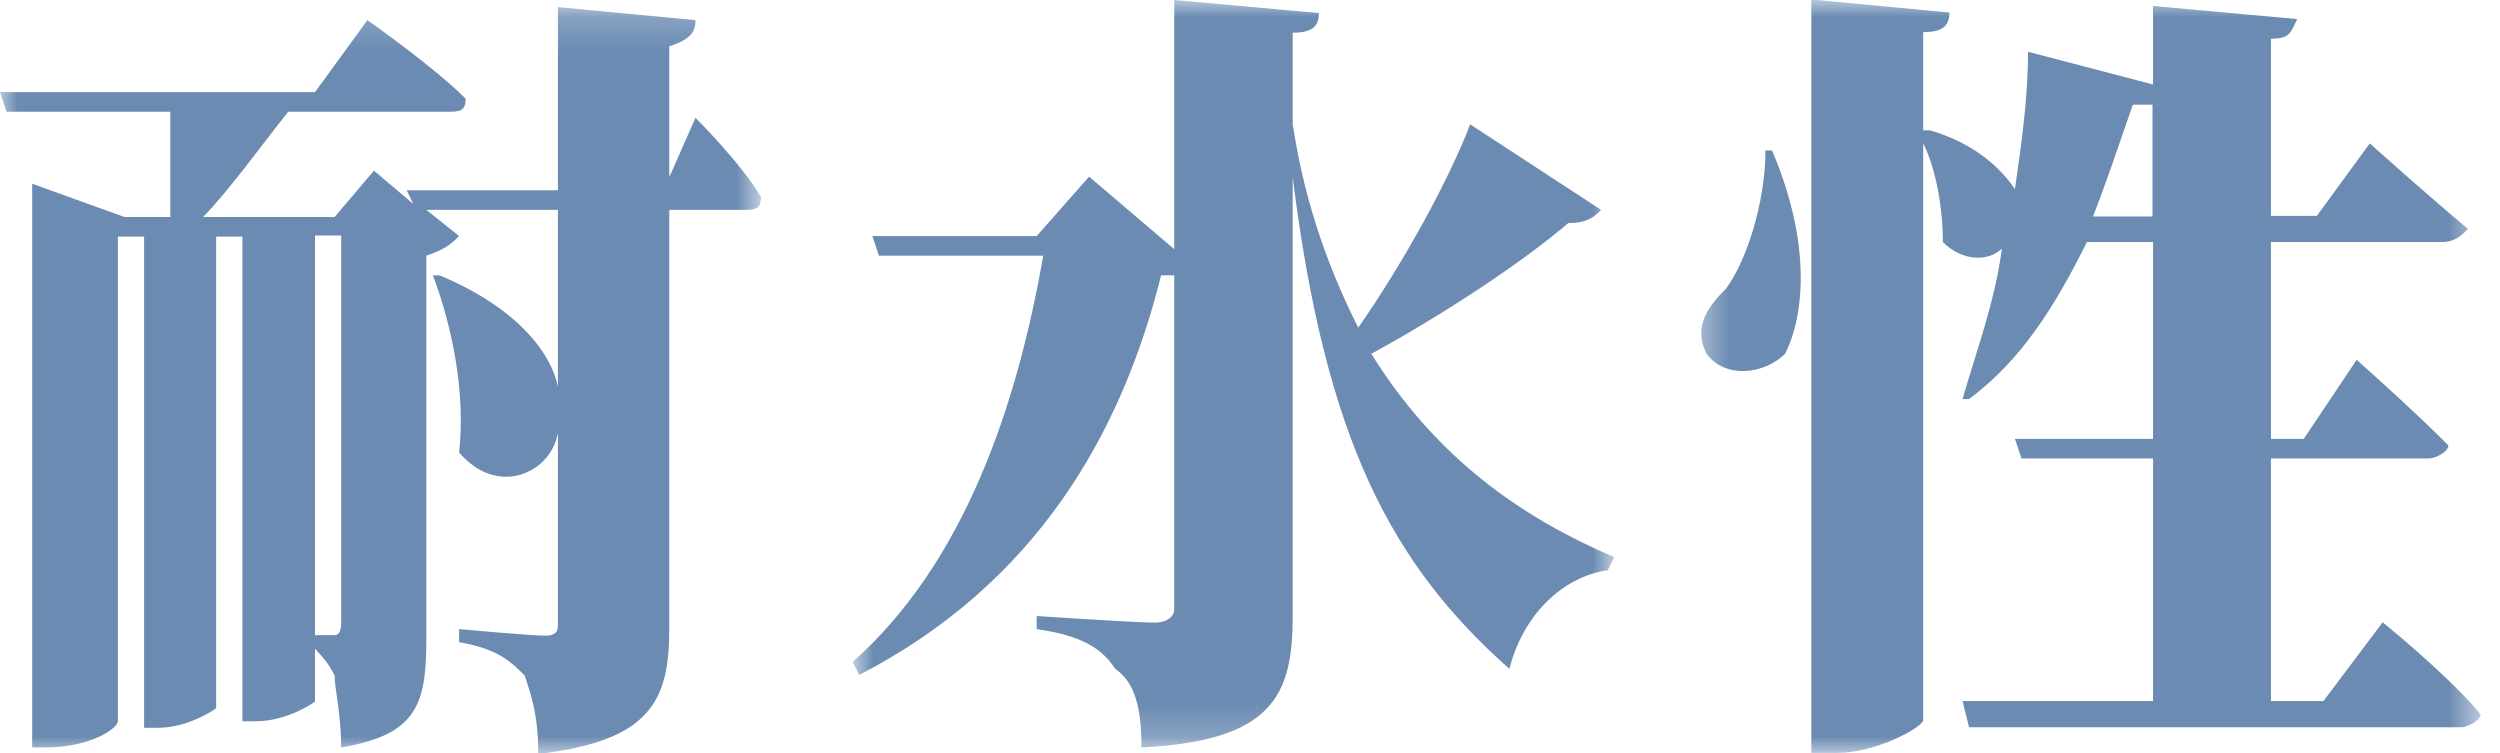
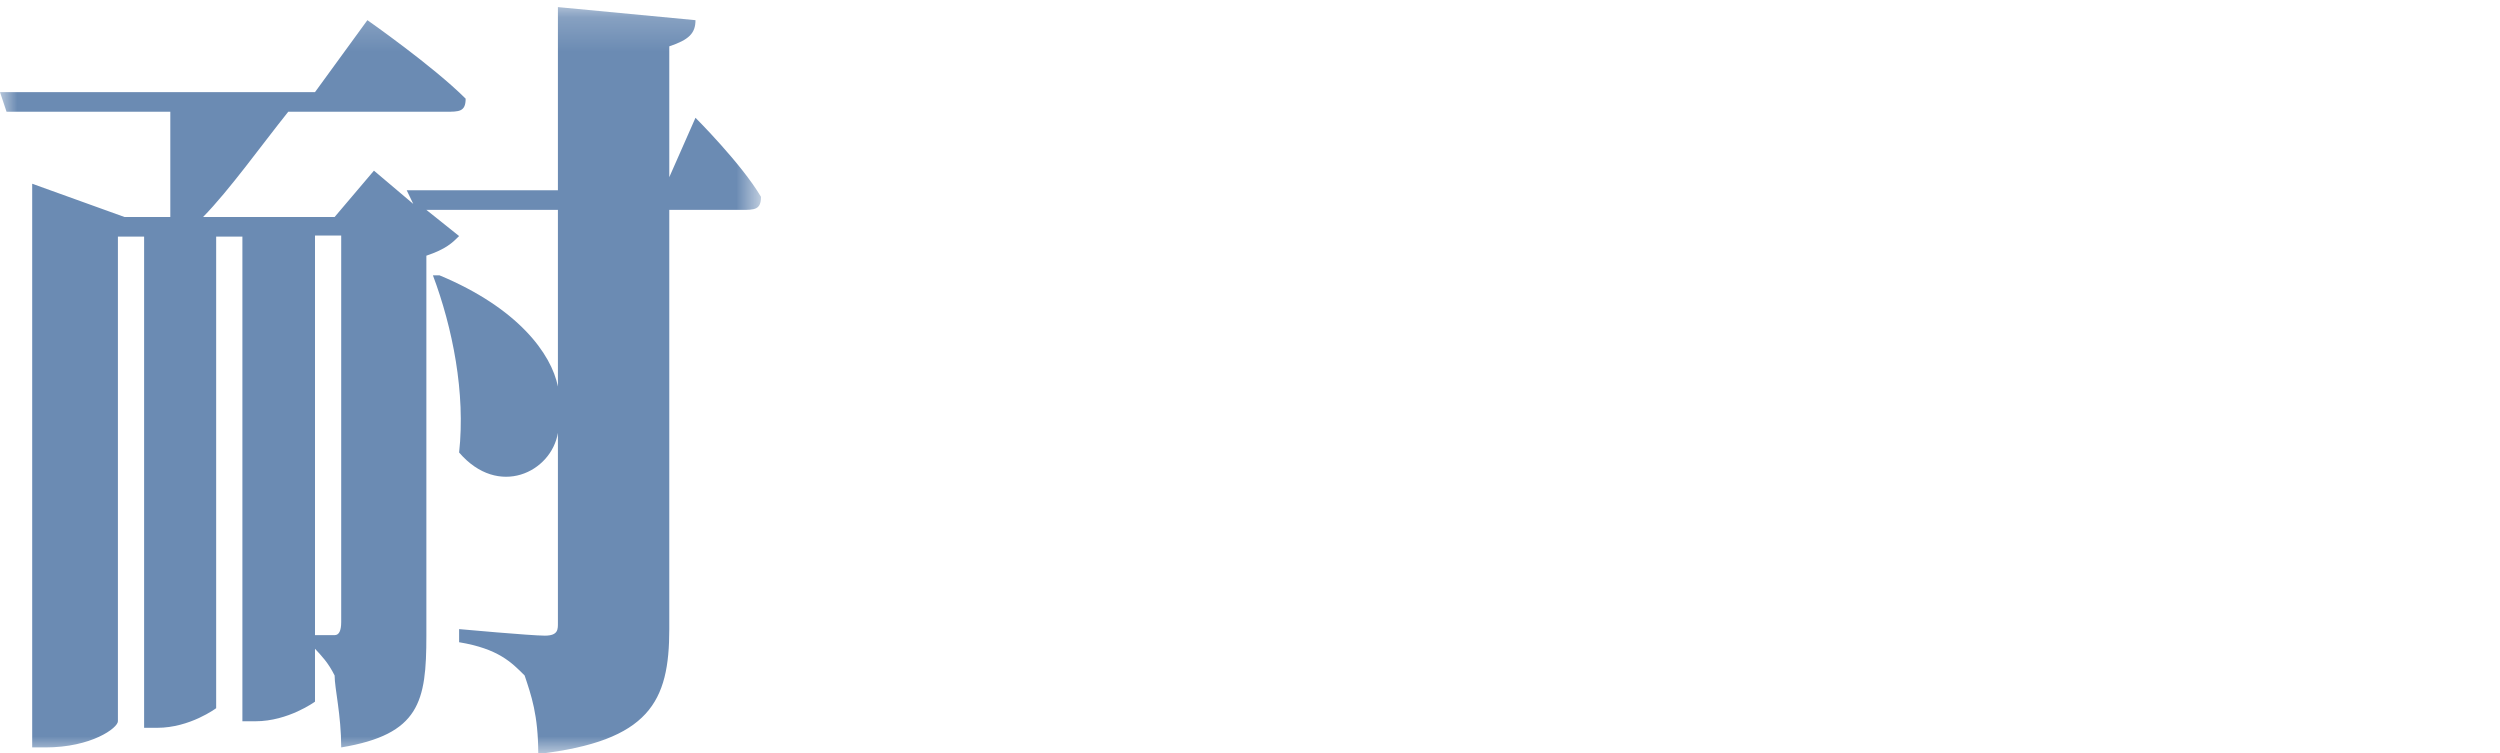
<svg xmlns="http://www.w3.org/2000/svg" width="73" height="22" viewBox="0 0 73 22" fill="none">
  <mask id="mask0_2_582" style="mask-type:luminance" maskUnits="userSpaceOnUse" x="0" y="0" width="23" height="22">
    <path d="M22.221 0.191H0V22H22.221V0.191Z" fill="white" />
  </mask>
  <g mask="url(#mask0_2_582)">
    <path d="M20.308 3.439C20.308 3.439 21.647 4.776 22.221 5.747C22.221 6.129 22.03 6.129 21.647 6.129H19.543V18.37C19.543 20.488 18.969 21.634 15.717 22.016C15.717 20.87 15.51 20.297 15.319 19.724C14.936 19.342 14.554 18.944 13.406 18.753V18.37C13.406 18.37 15.51 18.561 15.909 18.561C16.307 18.561 16.291 18.37 16.291 18.18V12.64C16.1 13.786 14.554 14.55 13.406 13.213C13.597 11.478 13.215 9.567 12.641 8.039H12.832C15.127 8.994 16.1 10.331 16.291 11.287V6.129H12.45L13.406 6.893C13.215 7.084 13.023 7.275 12.45 7.466V18.561C12.45 20.488 12.258 21.443 9.963 21.825C9.963 20.87 9.771 20.106 9.771 19.724C9.58 19.342 9.389 19.151 9.198 18.944V20.488C9.198 20.488 8.417 21.061 7.46 21.061H7.078V6.909H6.312V20.679C6.312 20.679 5.547 21.252 4.591 21.252H4.208V6.909H3.443V21.061C3.443 21.252 2.678 21.825 1.323 21.825H0.94V5.365L3.634 6.336H4.973V3.263H0.191L0 2.69H9.198L10.728 0.589C10.728 0.589 12.641 1.926 13.597 2.881C13.597 3.263 13.406 3.263 13.023 3.263H8.417C7.651 4.219 6.695 5.556 5.93 6.336H9.771L10.919 4.983L12.067 5.954L11.876 5.556H16.291V0.207L20.308 0.589C20.308 0.971 20.117 1.162 19.543 1.353V5.174M9.198 18.546H9.771C9.899 18.546 9.963 18.418 9.963 18.164V6.877H9.198V18.546Z" fill="#6B8BB3" />
  </g>
  <mask id="mask1_2_582" style="mask-type:luminance" maskUnits="userSpaceOnUse" x="24" y="0" width="24" height="22">
-     <path d="M47.136 0H24.915V21.809H47.136V0Z" fill="white" />
-   </mask>
+     </mask>
  <g mask="url(#mask1_2_582)">
    <path d="M46.753 6.129C46.562 6.32 46.371 6.511 45.797 6.511C44.458 7.657 42.147 9.185 40.042 10.331C41.955 13.404 44.458 15.123 47.136 16.269L46.945 16.651C45.606 16.842 44.458 17.988 44.075 19.533C40.616 16.46 38.703 12.831 37.747 5.174V17.988C37.747 20.297 37.173 21.634 33.331 21.825C33.331 20.679 33.14 19.915 32.566 19.533C32.184 18.944 31.61 18.561 30.271 18.37V17.988C30.271 17.988 33.14 18.18 33.714 18.18C34.097 18.18 34.288 17.988 34.288 17.797V8.039H33.905C32.758 12.64 30.271 17.033 25.09 19.708L24.899 19.326C28.151 16.444 29.697 11.86 30.462 7.466H25.664L25.473 6.893H30.271L31.801 5.158L34.288 7.275V0L38.512 0.382C38.512 0.764 38.321 0.955 37.747 0.955V3.63C38.13 6.129 38.895 8.039 39.66 9.567C40.999 7.657 42.354 5.158 42.928 3.63" fill="#6B8BB3" />
  </g>
  <mask id="mask2_2_582" style="mask-type:luminance" maskUnits="userSpaceOnUse" x="49" y="0" width="24" height="22">
-     <path d="M72.433 0H49.447V22H72.433V0Z" fill="white" />
+     <path d="M72.433 0H49.447H72.433V0Z" fill="white" />
  </mask>
  <g mask="url(#mask2_2_582)">
    <path d="M51.743 4.394C52.891 7.084 52.699 9.185 52.125 10.331C51.551 10.905 50.404 11.095 49.83 10.331C49.447 9.567 49.83 8.994 50.404 8.421C50.978 7.657 51.551 5.938 51.551 4.394M69.564 18.163C69.564 18.163 71.477 19.708 72.433 20.854C72.433 21.045 72.051 21.236 71.86 21.236H57.497L57.306 20.472H62.869V13.388H59.028L58.836 12.815H62.869V7.068H60.94C59.984 8.978 59.028 10.507 57.497 11.653H57.306C57.688 10.316 58.262 8.787 58.454 7.259C58.071 7.641 57.306 7.641 56.732 7.068C56.732 6.113 56.541 4.951 56.158 4.187V21.029C56.158 21.22 54.803 21.984 53.656 21.984H52.891V-0.016L56.923 0.366C56.923 0.748 56.732 0.939 56.158 0.939V3.805H56.349C57.688 4.187 58.454 4.951 58.836 5.524C59.028 4.187 59.219 2.849 59.219 1.512L62.869 2.467V0.175L67.078 0.557C66.886 0.939 66.886 1.13 66.312 1.13V6.304H67.651L69.198 4.187C69.198 4.187 70.919 5.731 72.067 6.686C71.876 6.877 71.684 7.068 71.302 7.068H66.312V12.815H67.269L68.815 10.507C68.815 10.507 70.537 12.035 71.493 13.006C71.493 13.197 71.11 13.388 70.919 13.388H66.312V20.472H67.843L69.58 18.163H69.564ZM62.853 6.32V3.056H62.279C61.881 4.203 61.498 5.349 61.116 6.32H62.853Z" fill="#6B8BB3" />
  </g>
</svg>